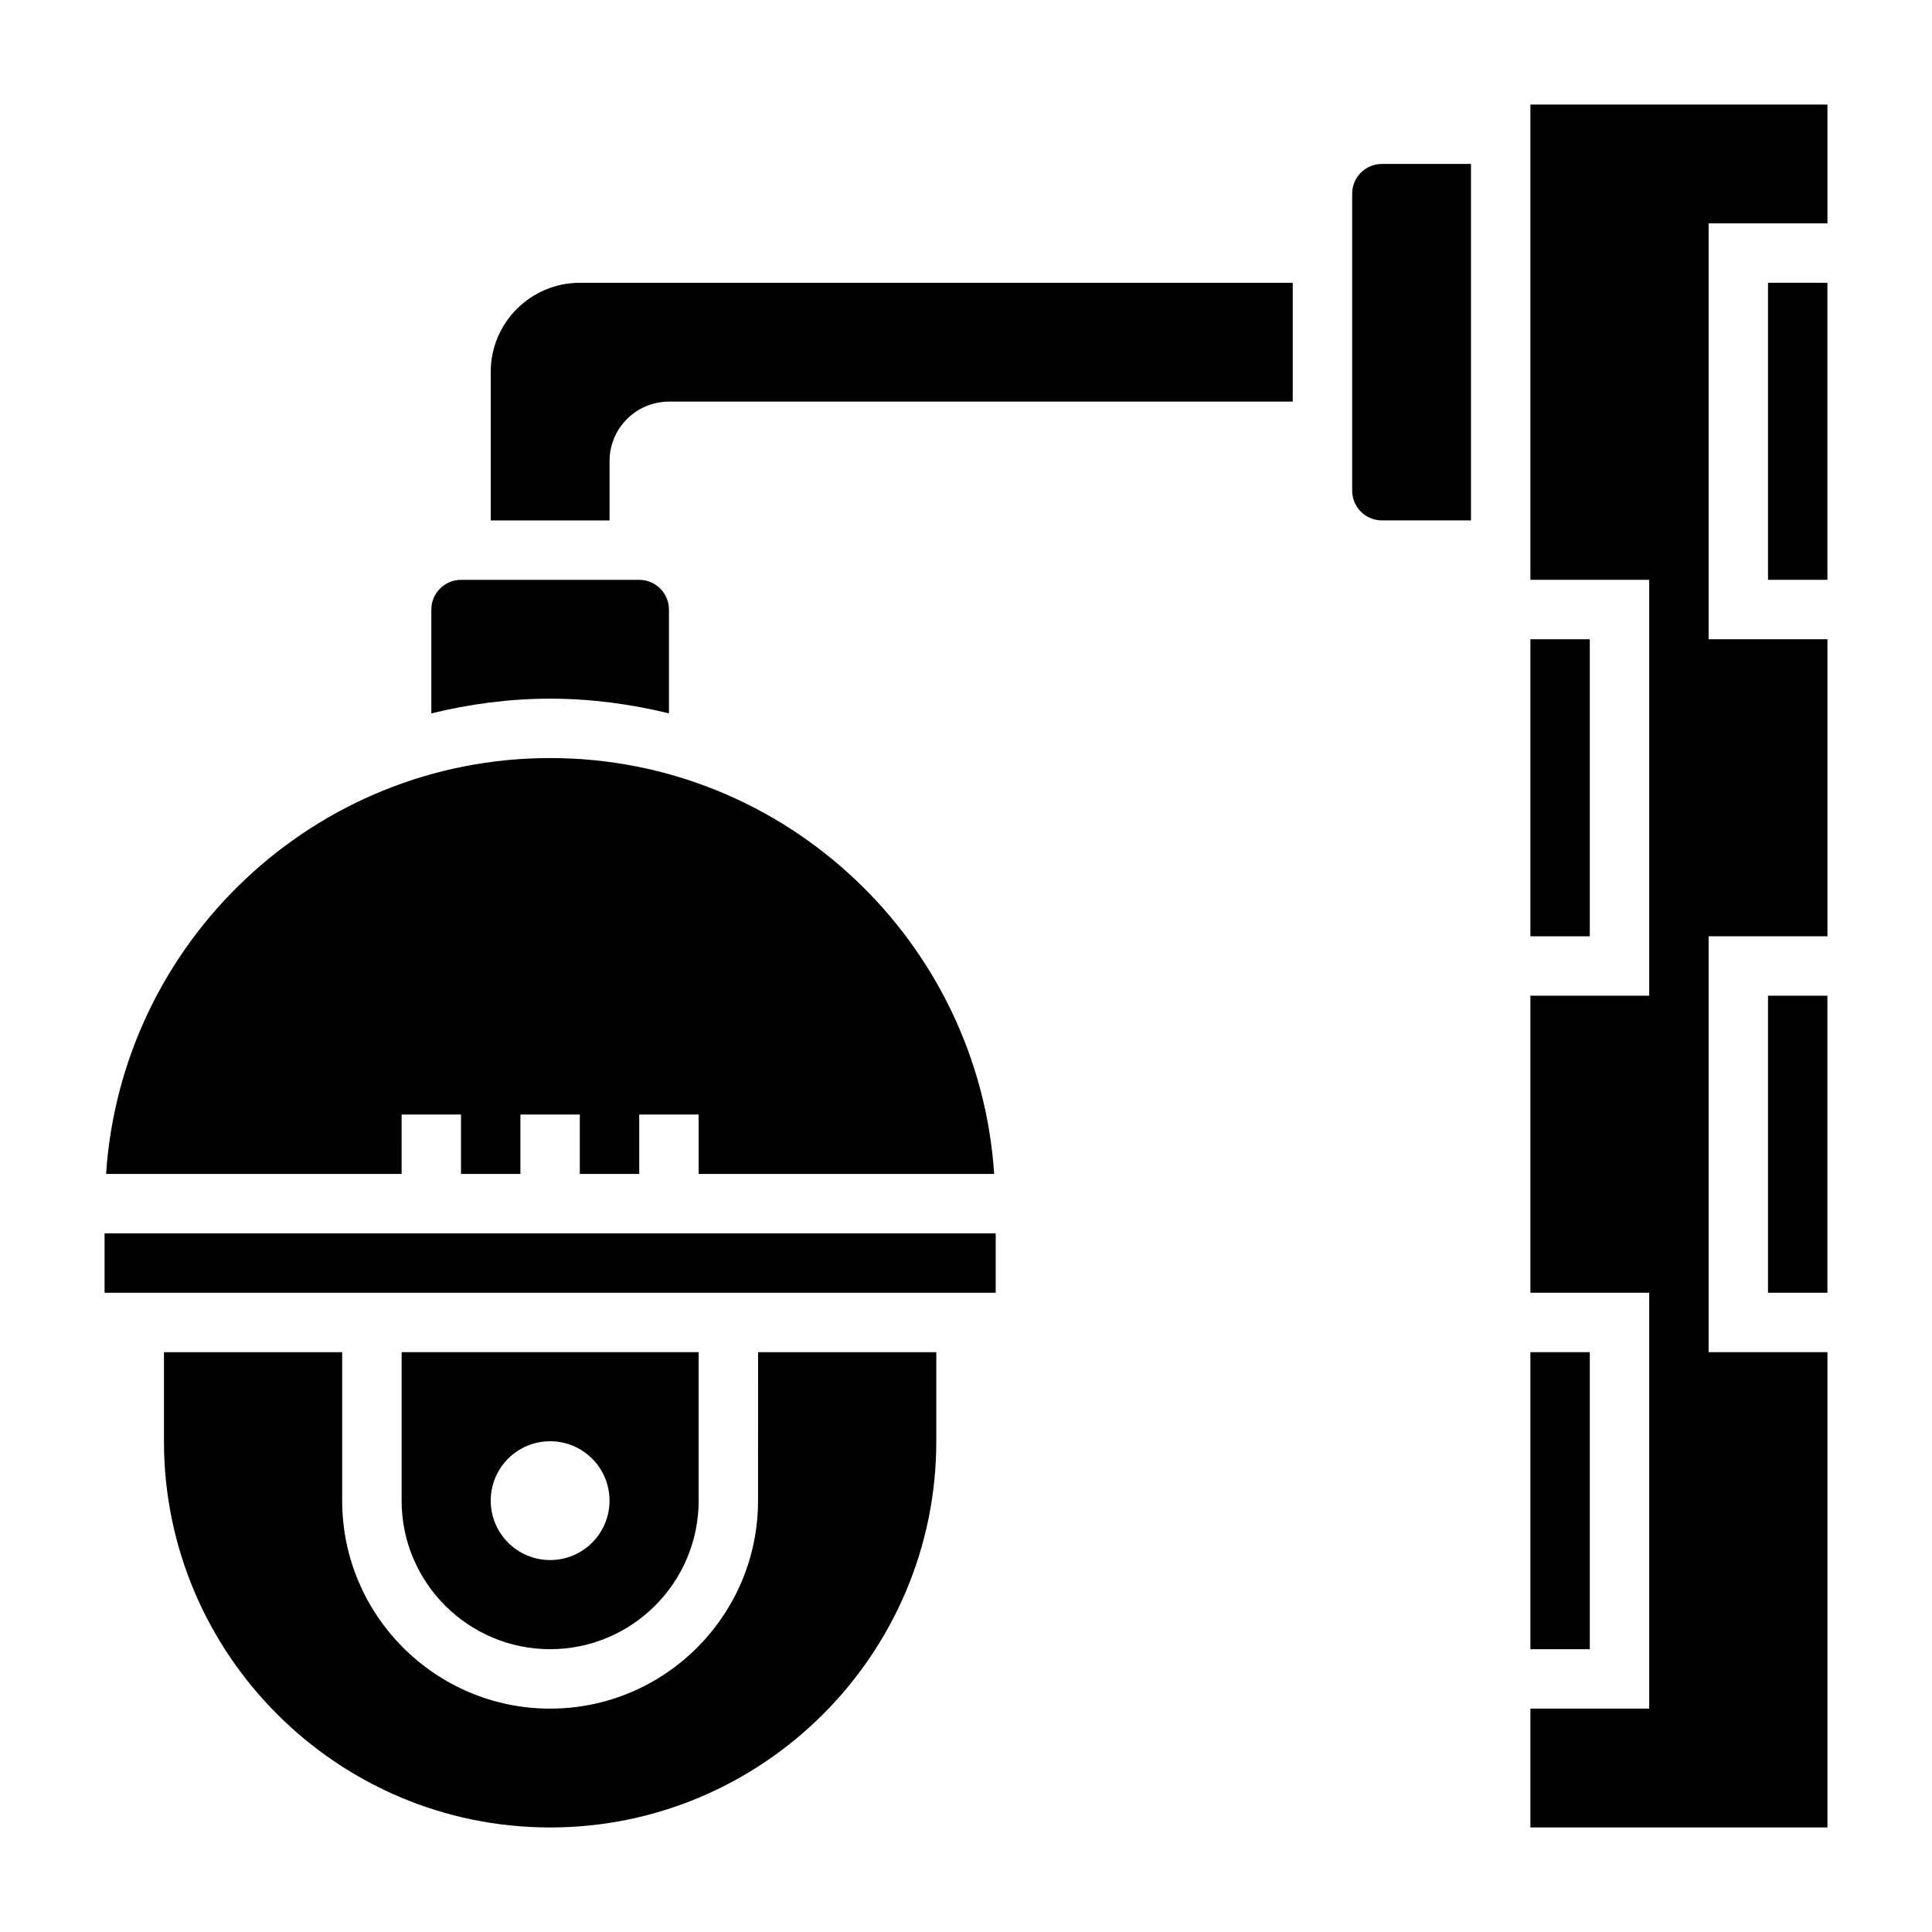
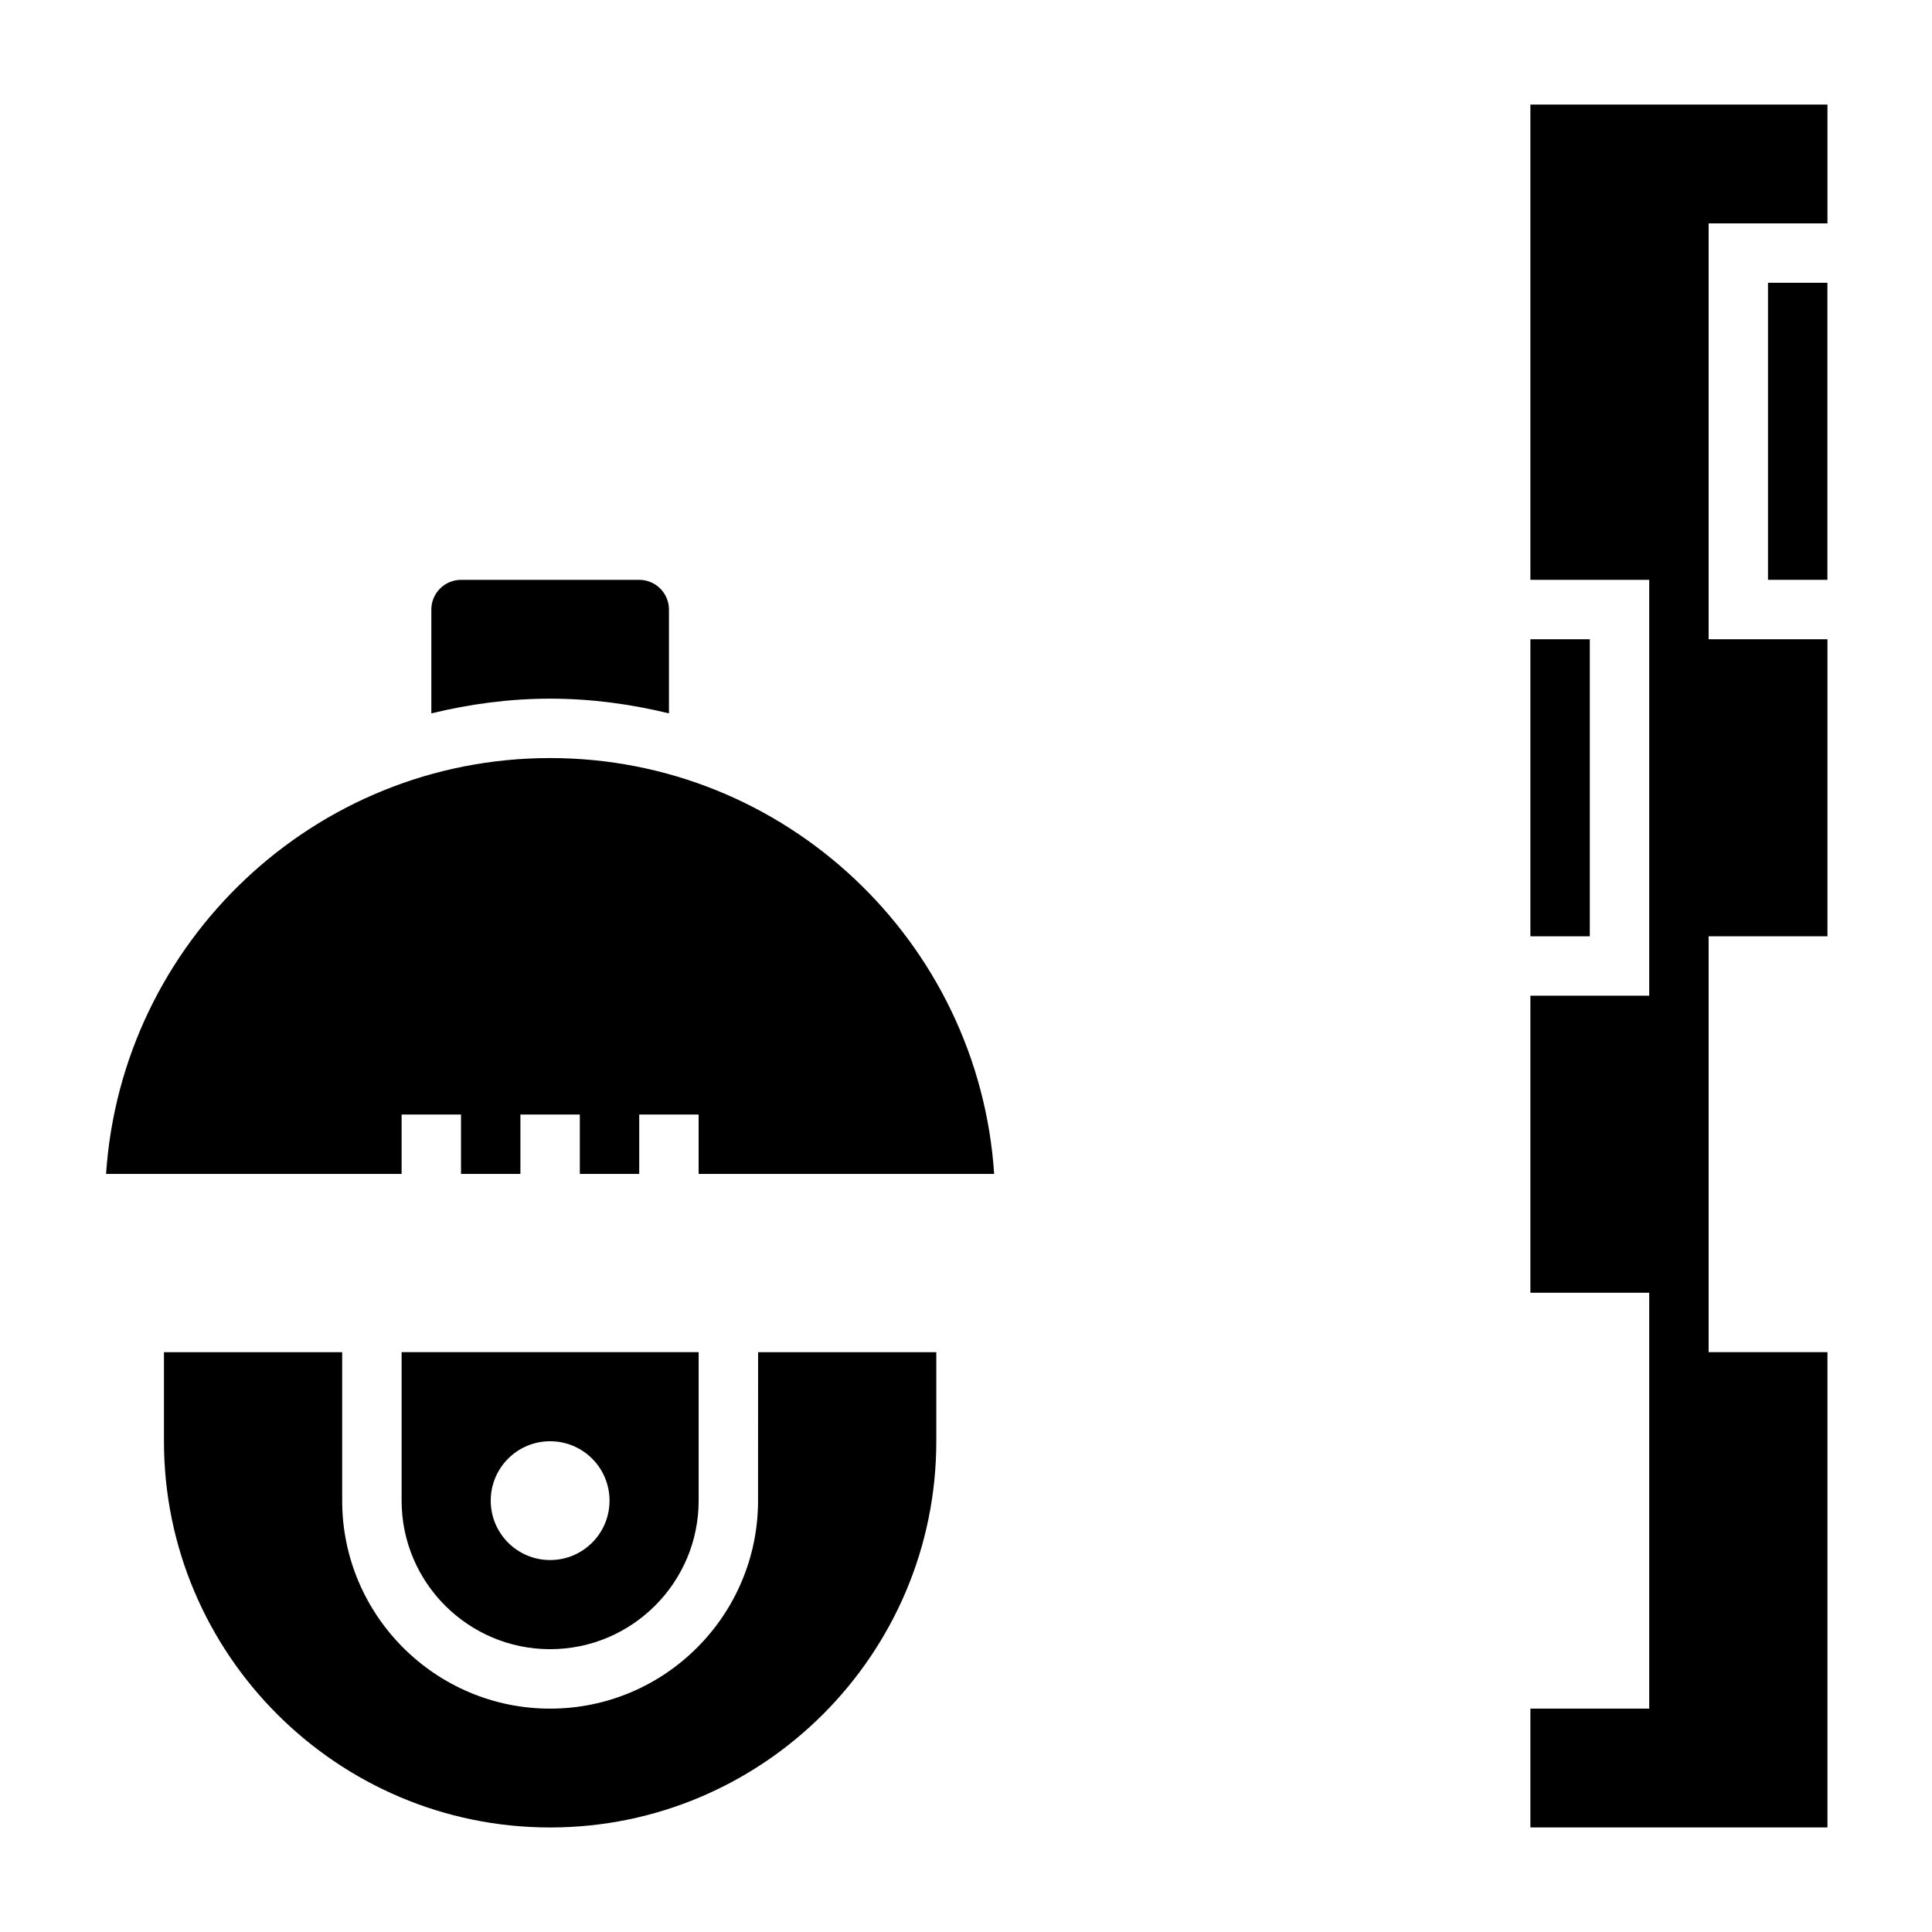
<svg xmlns="http://www.w3.org/2000/svg" fill="#000000" width="800px" height="800px" version="1.1" viewBox="144 144 512 512">
  <g>
    <path d="m289.79 581.05c21.703 0 39.359-17.656 39.359-39.359v-39.359h-78.719v39.359c0 21.703 17.656 39.359 39.359 39.359zm0-55.105c8.699 0 15.742 7.047 15.742 15.742 0 8.699-7.047 15.742-15.742 15.742-8.699 0-15.742-7.047-15.742-15.742 0-8.695 7.043-15.742 15.742-15.742z" />
    <path d="m250.43 439.36h15.742v15.742h15.742v-15.742h15.742v15.742h15.742v-15.742h15.742v15.742h78.32c-4.07-61.441-55.223-110.21-117.67-110.21-62.449 0-113.6 48.766-117.68 110.21h78.32z" />
    <path d="m344.89 541.7c0 30.379-24.719 55.105-55.105 55.105-30.387 0-55.105-24.727-55.105-55.105v-39.359h-47.23v23.617c0 56.426 45.91 102.34 102.34 102.34 56.426 0 102.34-45.91 102.34-102.34v-23.617h-47.23z" />
-     <path d="m549.57 502.34h15.742v78.719h-15.742z" />
    <path d="m321.28 333.05v-27.512c0-4.344-3.535-7.871-7.871-7.871h-47.23c-4.336 0-7.871 3.527-7.871 7.871v27.512c10.113-2.457 20.621-3.898 31.484-3.898 10.863 0 21.375 1.441 31.488 3.898z" />
    <path d="m549.57 313.41h15.742v78.719h-15.742z" />
    <path d="m612.54 218.94h15.742v78.719h-15.742z" />
-     <path d="m612.54 407.87h15.742v78.719h-15.742z" />
    <path d="m549.57 171.71v125.95h31.488v110.21h-31.488v78.719h31.488v110.21h-31.488v31.488h78.723v-125.95h-31.488v-110.21h31.488v-78.719h-31.488v-110.21h31.488v-31.488z" />
-     <path d="m171.71 470.85h236.16v15.742h-236.16z" />
-     <path d="m502.34 195.32v78.719c0 4.344 3.535 7.871 7.871 7.871h23.617v-94.461h-23.617c-4.336 0-7.871 3.527-7.871 7.871z" />
-     <path d="m274.05 242.56v39.359h31.488v-15.742c0-8.684 7.062-15.742 15.742-15.742h165.31v-31.492h-188.93c-13.023 0-23.617 10.598-23.617 23.617z" />
  </g>
</svg>